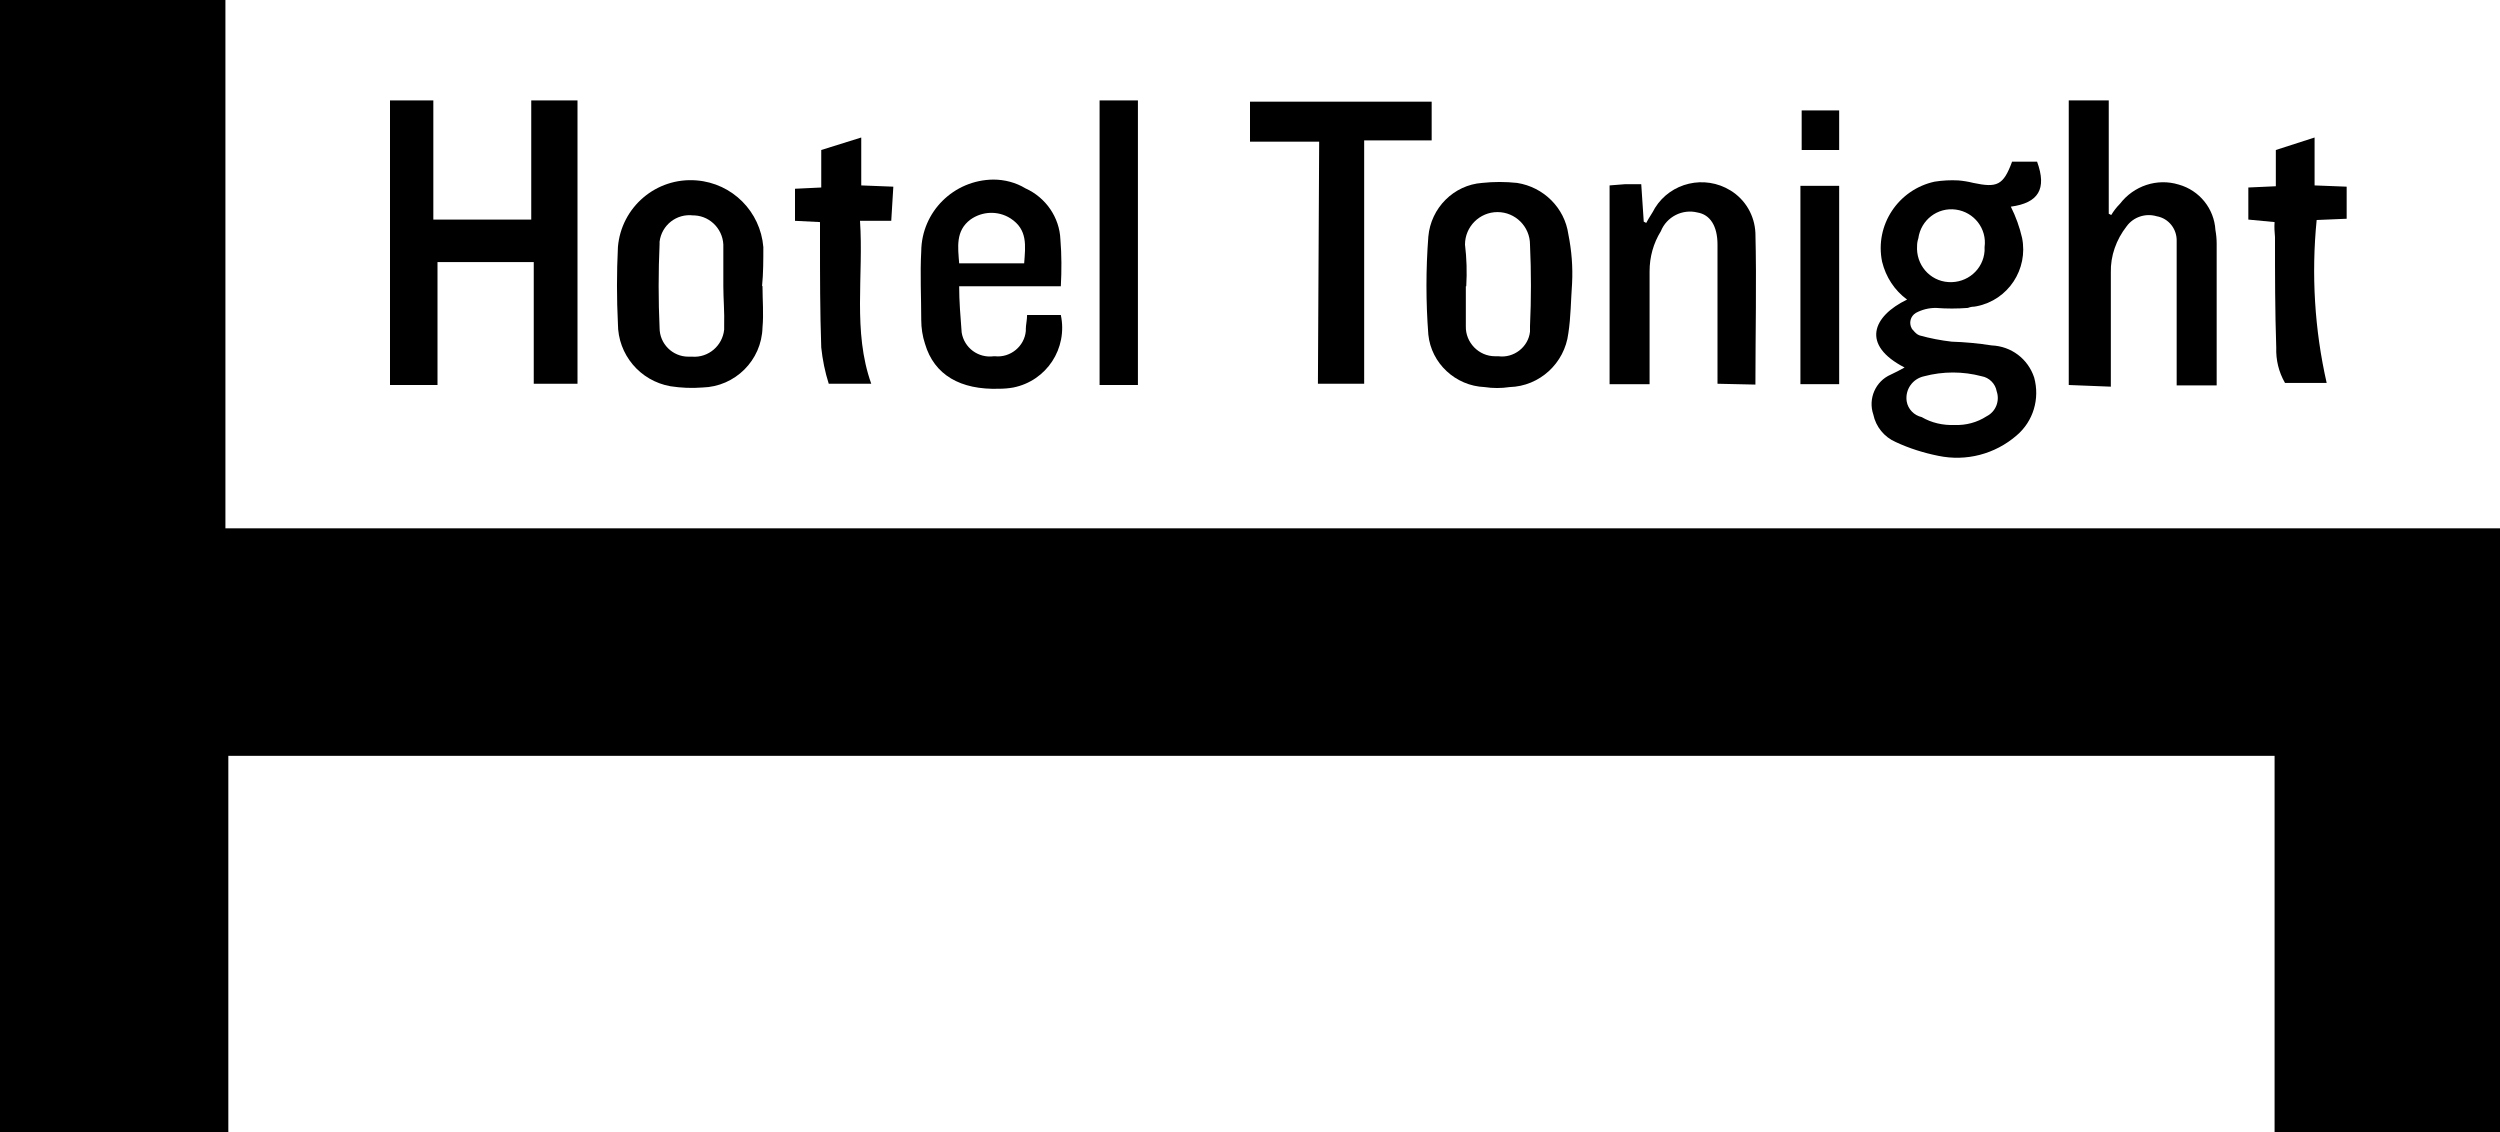
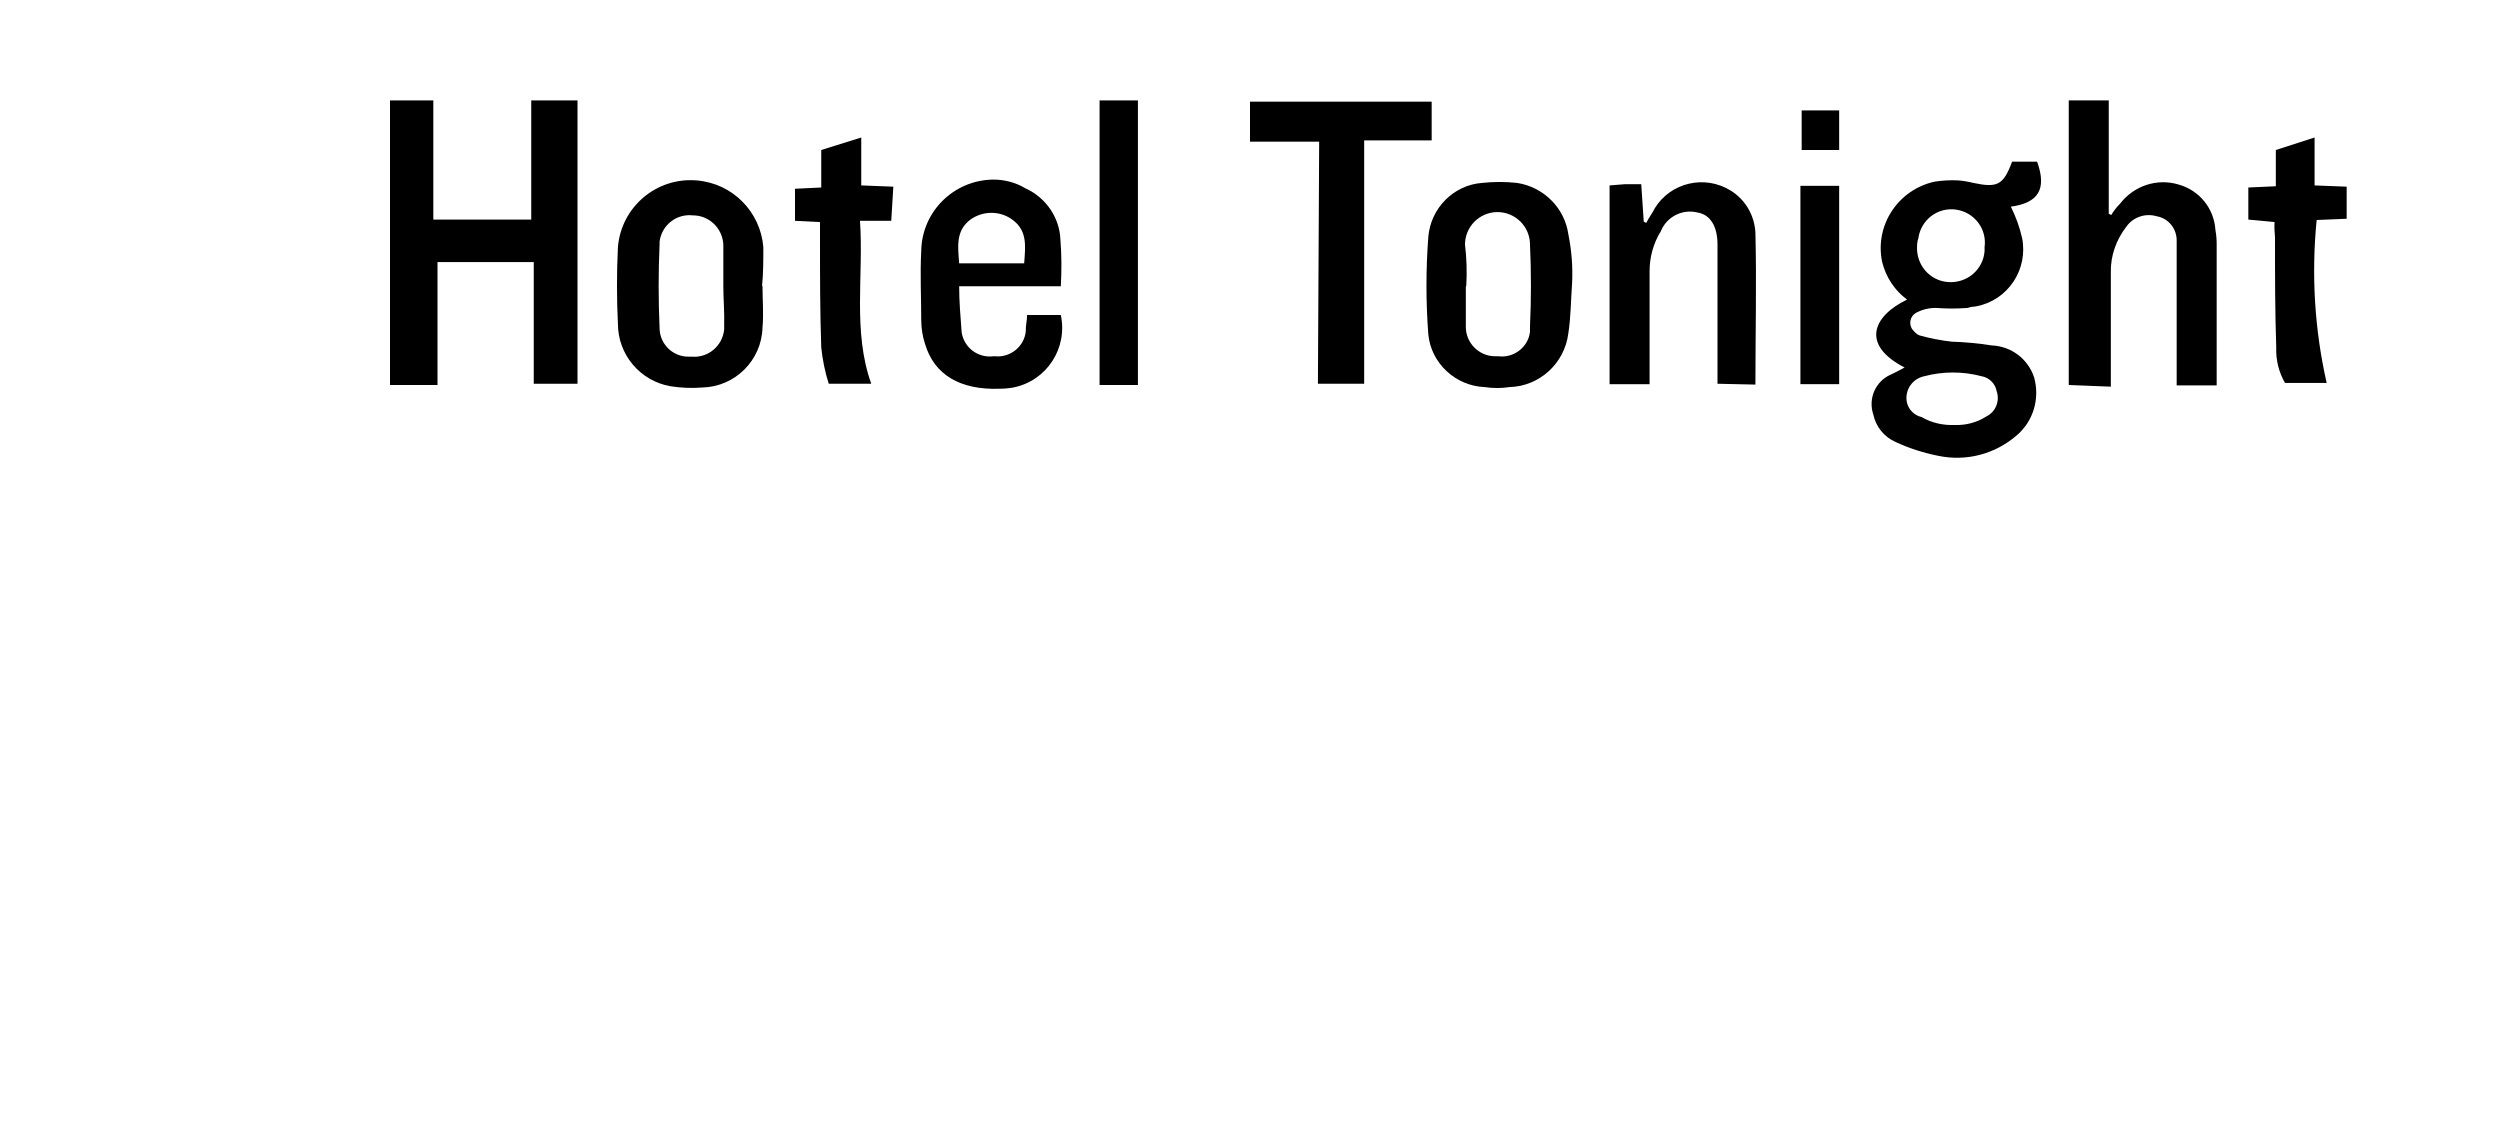
<svg xmlns="http://www.w3.org/2000/svg" version="1.1" id="layer" x="0px" y="0px" style="enable-background:new 0 0 652 652;" xml:space="preserve" viewBox="20 186.1 600 271.7">
  <g id="logos">
-     <path d="M20,186.1h54.1v126.8H620v144.9h-54.1v-90.3H74.8v90.3H20V186.1z" />
    <path d="M124.4,278.5h-10.8v-68.3H124v28.6h23.5v-28.6h11.1v68h-10.5V249H125v29.5L124.4,278.5z" />
    <path d="M477.1,274.3c-10.5-5.4-7.7-12.3,0.6-16.3c-3-2.2-5.1-5.4-6-9.1c-1.8-8.8,3.9-17.3,12.6-19.2c1.9-0.3,3.8-0.4,5.7-0.3   c1.2,0.1,2.4,0.3,3.6,0.6c5.7,1.2,7.2,0.6,9.3-5.1h6c2.4,6.6,0.3,9.9-6.3,10.8c1.2,2.4,2.1,4.9,2.7,7.5c1.5,7.5-3.3,14.9-10.9,16.4   c-0.2,0-0.4,0.1-0.6,0.1c-0.5,0-1,0.1-1.5,0.3c-2.6,0.2-5.1,0.2-7.7,0c-1.7,0-3.3,0.4-4.8,1.2c-1.3,0.8-1.7,2.4-1,3.7   c0.1,0.2,0.2,0.3,0.4,0.5c0.4,0.5,0.9,1,1.5,1.2c2.5,0.7,5.1,1.2,7.7,1.5c3.2,0.1,6.4,0.4,9.6,0.9c4.7,0.2,8.7,3.2,10.2,7.7   c1.4,5.1-0.2,10.5-4.2,13.9c-5.2,4.5-12.1,6.3-18.8,4.9c-3.5-0.7-7-1.8-10.2-3.3c-2.8-1.2-4.8-3.7-5.4-6.6c-1.3-3.8,0.5-8,4.2-9.6   C474.9,275.5,476,274.9,477.1,274.3z M480.1,245.1c-0.3,4.5,3,8.4,7.5,8.7c4.5,0.3,8.4-3,8.7-7.5v-0.9c0.6-4.4-2.5-8.4-6.9-9   c-4.4-0.6-8.4,2.5-9,6.9C480.2,243.9,480.1,244.5,480.1,245.1L480.1,245.1z M489.1,288.1c2.7,0.1,5.4-0.6,7.7-2.1   c2.2-1.1,3.2-3.7,2.4-6c-0.3-1.8-1.8-3.3-3.6-3.6c-4.5-1.2-9.3-1.2-13.8,0c-2.8,0.6-4.6,3.2-4.2,6c0.3,1.9,1.8,3.4,3.6,3.8   C483.6,287.6,486.3,288.2,489.1,288.1z" />
    <path d="M516.5,278.5v-68.3h9.6v27.2l0.6,0.3c0.6-1,1.3-1.9,2.1-2.7c3.3-4.3,8.9-6.2,14.1-4.6c5,1.4,8.5,5.8,8.8,10.9   c0.2,1.1,0.3,2.2,0.3,3.3v34h-9.6V244c0.1-2.9-1.9-5.5-4.8-6c-2.7-0.8-5.6,0.2-7.2,2.4c-2.5,3.2-3.9,7.1-3.8,11.1v27.4L516.5,278.5   z" />
    <path d="M336.6,220.1H320v-9.6h43.6v9.3h-16.2v58.4h-11.1L336.6,220.1z" />
    <path d="M432.2,278.2v-33.4c0-4.5-1.8-7.2-4.8-7.7c-3.6-0.9-7.4,1-8.8,4.5c-1.8,2.9-2.7,6.2-2.7,9.6v27.1h-9.6v-47.7l3.8-0.3h3.8   l0.6,9l0.6,0.3c0.6-1.2,1.5-2.4,2.1-3.6c3.8-6.1,11.9-8,18.1-4.2c3.6,2.2,5.8,6,6,10.2c0.3,12,0,24.1,0,36.4L432.2,278.2z" />
    <path d="M397.3,254.1c-0.3,4.2-0.3,8.1-0.9,12c-0.9,7.2-6.9,12.7-14.1,12.9c-2,0.3-4,0.3-6,0c-7-0.3-12.8-5.7-13.5-12.6   c-0.6-7.8-0.6-15.7,0-23.5c0.6-6.9,6.1-12.4,12.9-12.9c2.8-0.3,5.6-0.3,8.4,0c6.4,1,11.4,6,12.3,12.3   C397.2,246.3,397.5,250.2,397.3,254.1z M371.8,254.8L371.8,254.8v9.6c-0.1,3.9,3.1,7.2,7,7.2c0.1,0,0.2,0,0.2,0h0.6   c3.7,0.5,7.2-2.2,7.6-5.9c0-0.1,0-0.3,0-0.4v-0.9c0.3-6.6,0.3-12.9,0-19.6c0-4.3-3.5-7.8-7.8-7.8s-7.8,3.5-7.8,7.8   c0.4,3.3,0.5,6.6,0.3,10H371.8z" />
    <path d="M203,254.8c0,3.3,0.3,6.6,0,9.9c-0.2,7.9-6.6,14.2-14.4,14.4c-2.6,0.2-5.1,0.1-7.7-0.3c-7.3-1.3-12.6-7.6-12.6-15   c-0.3-6-0.3-12.3,0-18.4c0.8-9.6,9.2-16.8,18.9-16c8.6,0.7,15.3,7.5,16,16c0,3,0,6.3-0.3,9.3L203,254.8z M193.6,254.8L193.6,254.8   v-9.3c0.2-4-2.9-7.5-6.9-7.7h-0.3c-4-0.5-7.6,2.3-8.1,6.3v0.6c-0.3,6.6-0.3,13.5,0,20.1c0,3.8,3.1,6.9,6.9,6.9h0.9   c3.9,0.3,7.3-2.6,7.7-6.5c0-0.1,0-0.3,0-0.4v-0.6C193.9,261.1,193.6,257.7,193.6,254.8z" />
    <path d="M274.6,254.8h-24.4c0,3.6,0.3,7.2,0.6,11.1c0.6,3.7,4,6.2,7.7,5.7h0.3c3.7,0.4,7.1-2.4,7.4-6.1c0-0.2,0-0.3,0-0.5   c0-0.9,0.3-2.1,0.3-3.3h8.1c1.7,8-3.4,15.8-11.4,17.4c-1.1,0.2-2.3,0.3-3.4,0.3c-9.3,0.3-15.6-3.3-17.8-10.8   c-0.6-1.8-0.9-3.8-0.9-5.7c0-5.4-0.3-11.1,0-16.5c0.1-9.5,7.8-17.1,17.3-17.2c2.7,0,5.4,0.7,7.7,2.1c4.9,2.2,8.2,7,8.4,12.3   C274.8,247.2,274.8,251.1,274.6,254.8z M265.8,249.3c0.3-4.2,0.9-8.1-3.3-10.8c-3-1.9-6.8-1.7-9.6,0.3c-3.6,2.7-3,6.6-2.7,10.5   H265.8z" />
    <path d="M283.9,210.2h9.2v68.3h-9.2V210.2z" />
    <path d="M233.9,239.1h-7.5c0.9,13.2-1.8,26.5,2.7,39.1h-10.2c-0.9-2.8-1.5-5.8-1.8-8.7c-0.3-8.5-0.3-17.2-0.3-25.6v-4.5l-6-0.3   v-7.7l6.3-0.3v-9l9.6-3v11.5l7.7,0.3L233.9,239.1z" />
    <path d="M565.9,239.4l-6.3-0.6v-7.7l6.6-0.3v-8.7l9.3-3v11.5l7.7,0.3v7.7l-7.2,0.3c-1.3,13.1-0.5,26.3,2.4,39.1h-10   c-1.5-2.6-2.2-5.5-2.1-8.5c-0.3-8.7-0.3-17.4-0.3-26.5C565.9,241.9,565.8,240.6,565.9,239.4z" />
-     <path d="M452.1,230.7h9.3v47.6h-9.3V230.7z" />
+     <path d="M452.1,230.7h9.3v47.6h-9.3V230.7" />
    <path d="M461.4,222.1h-9v-9.5h9V222.1z" />
  </g>
</svg>